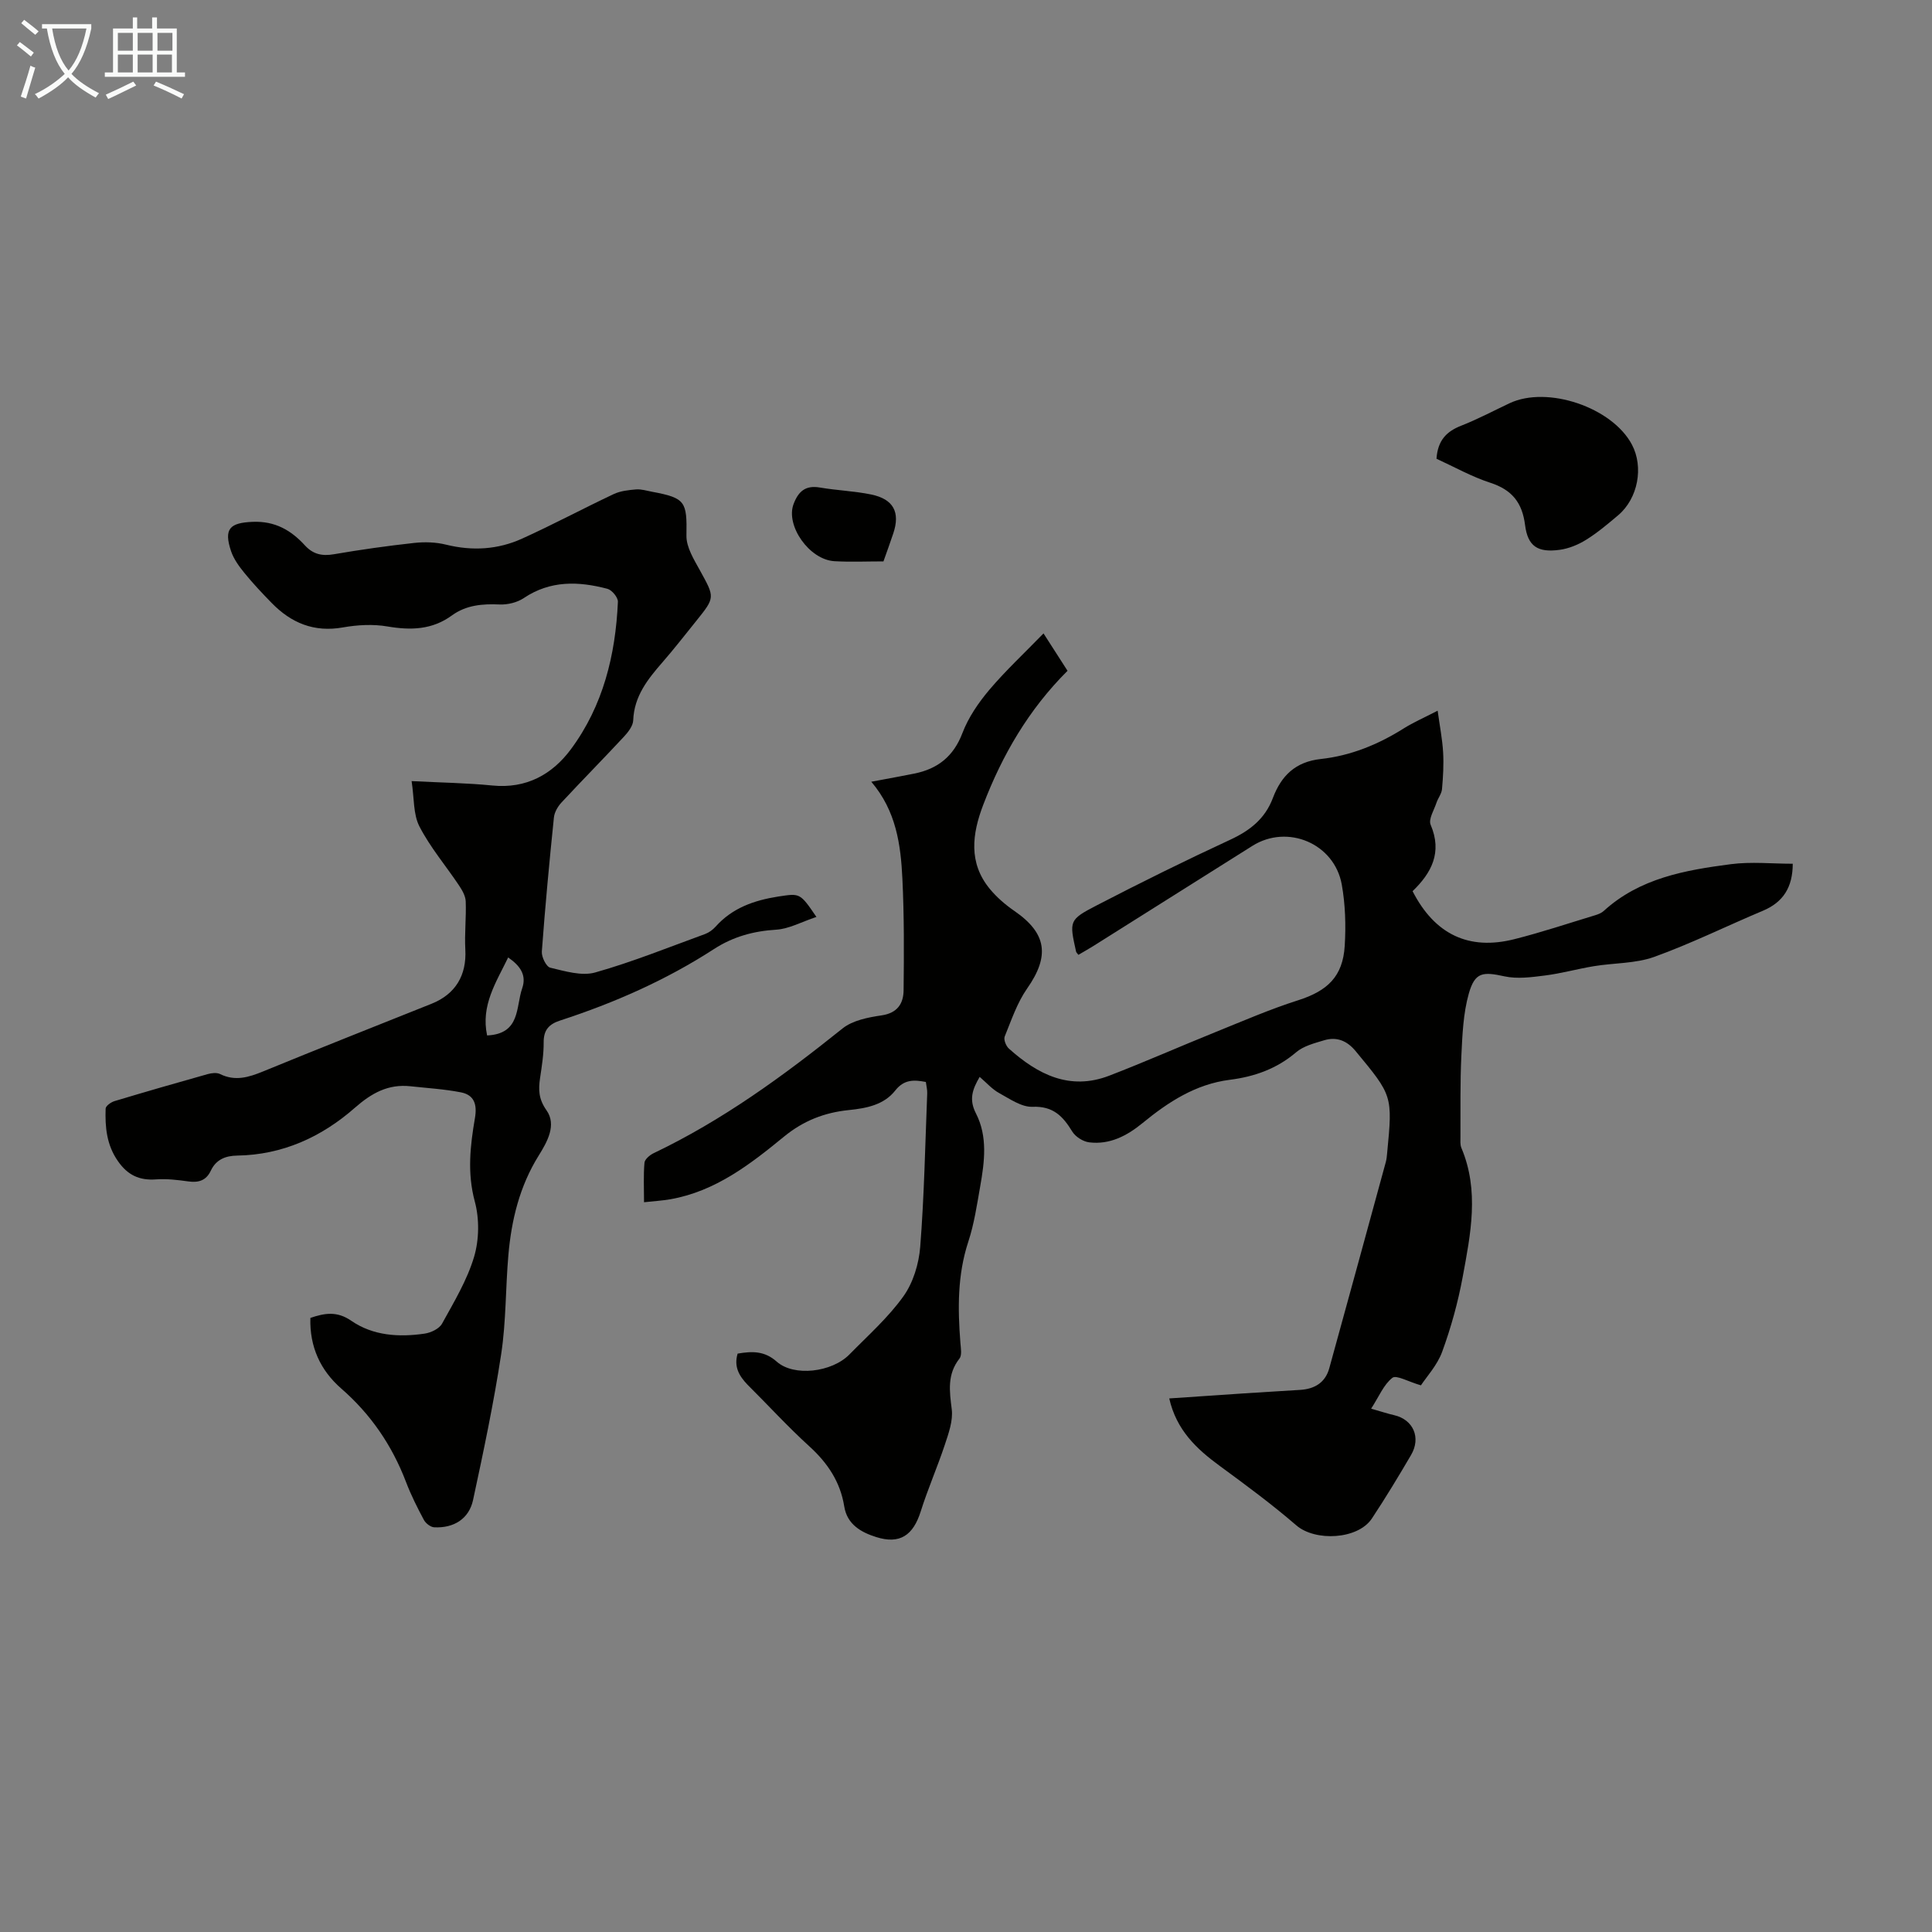
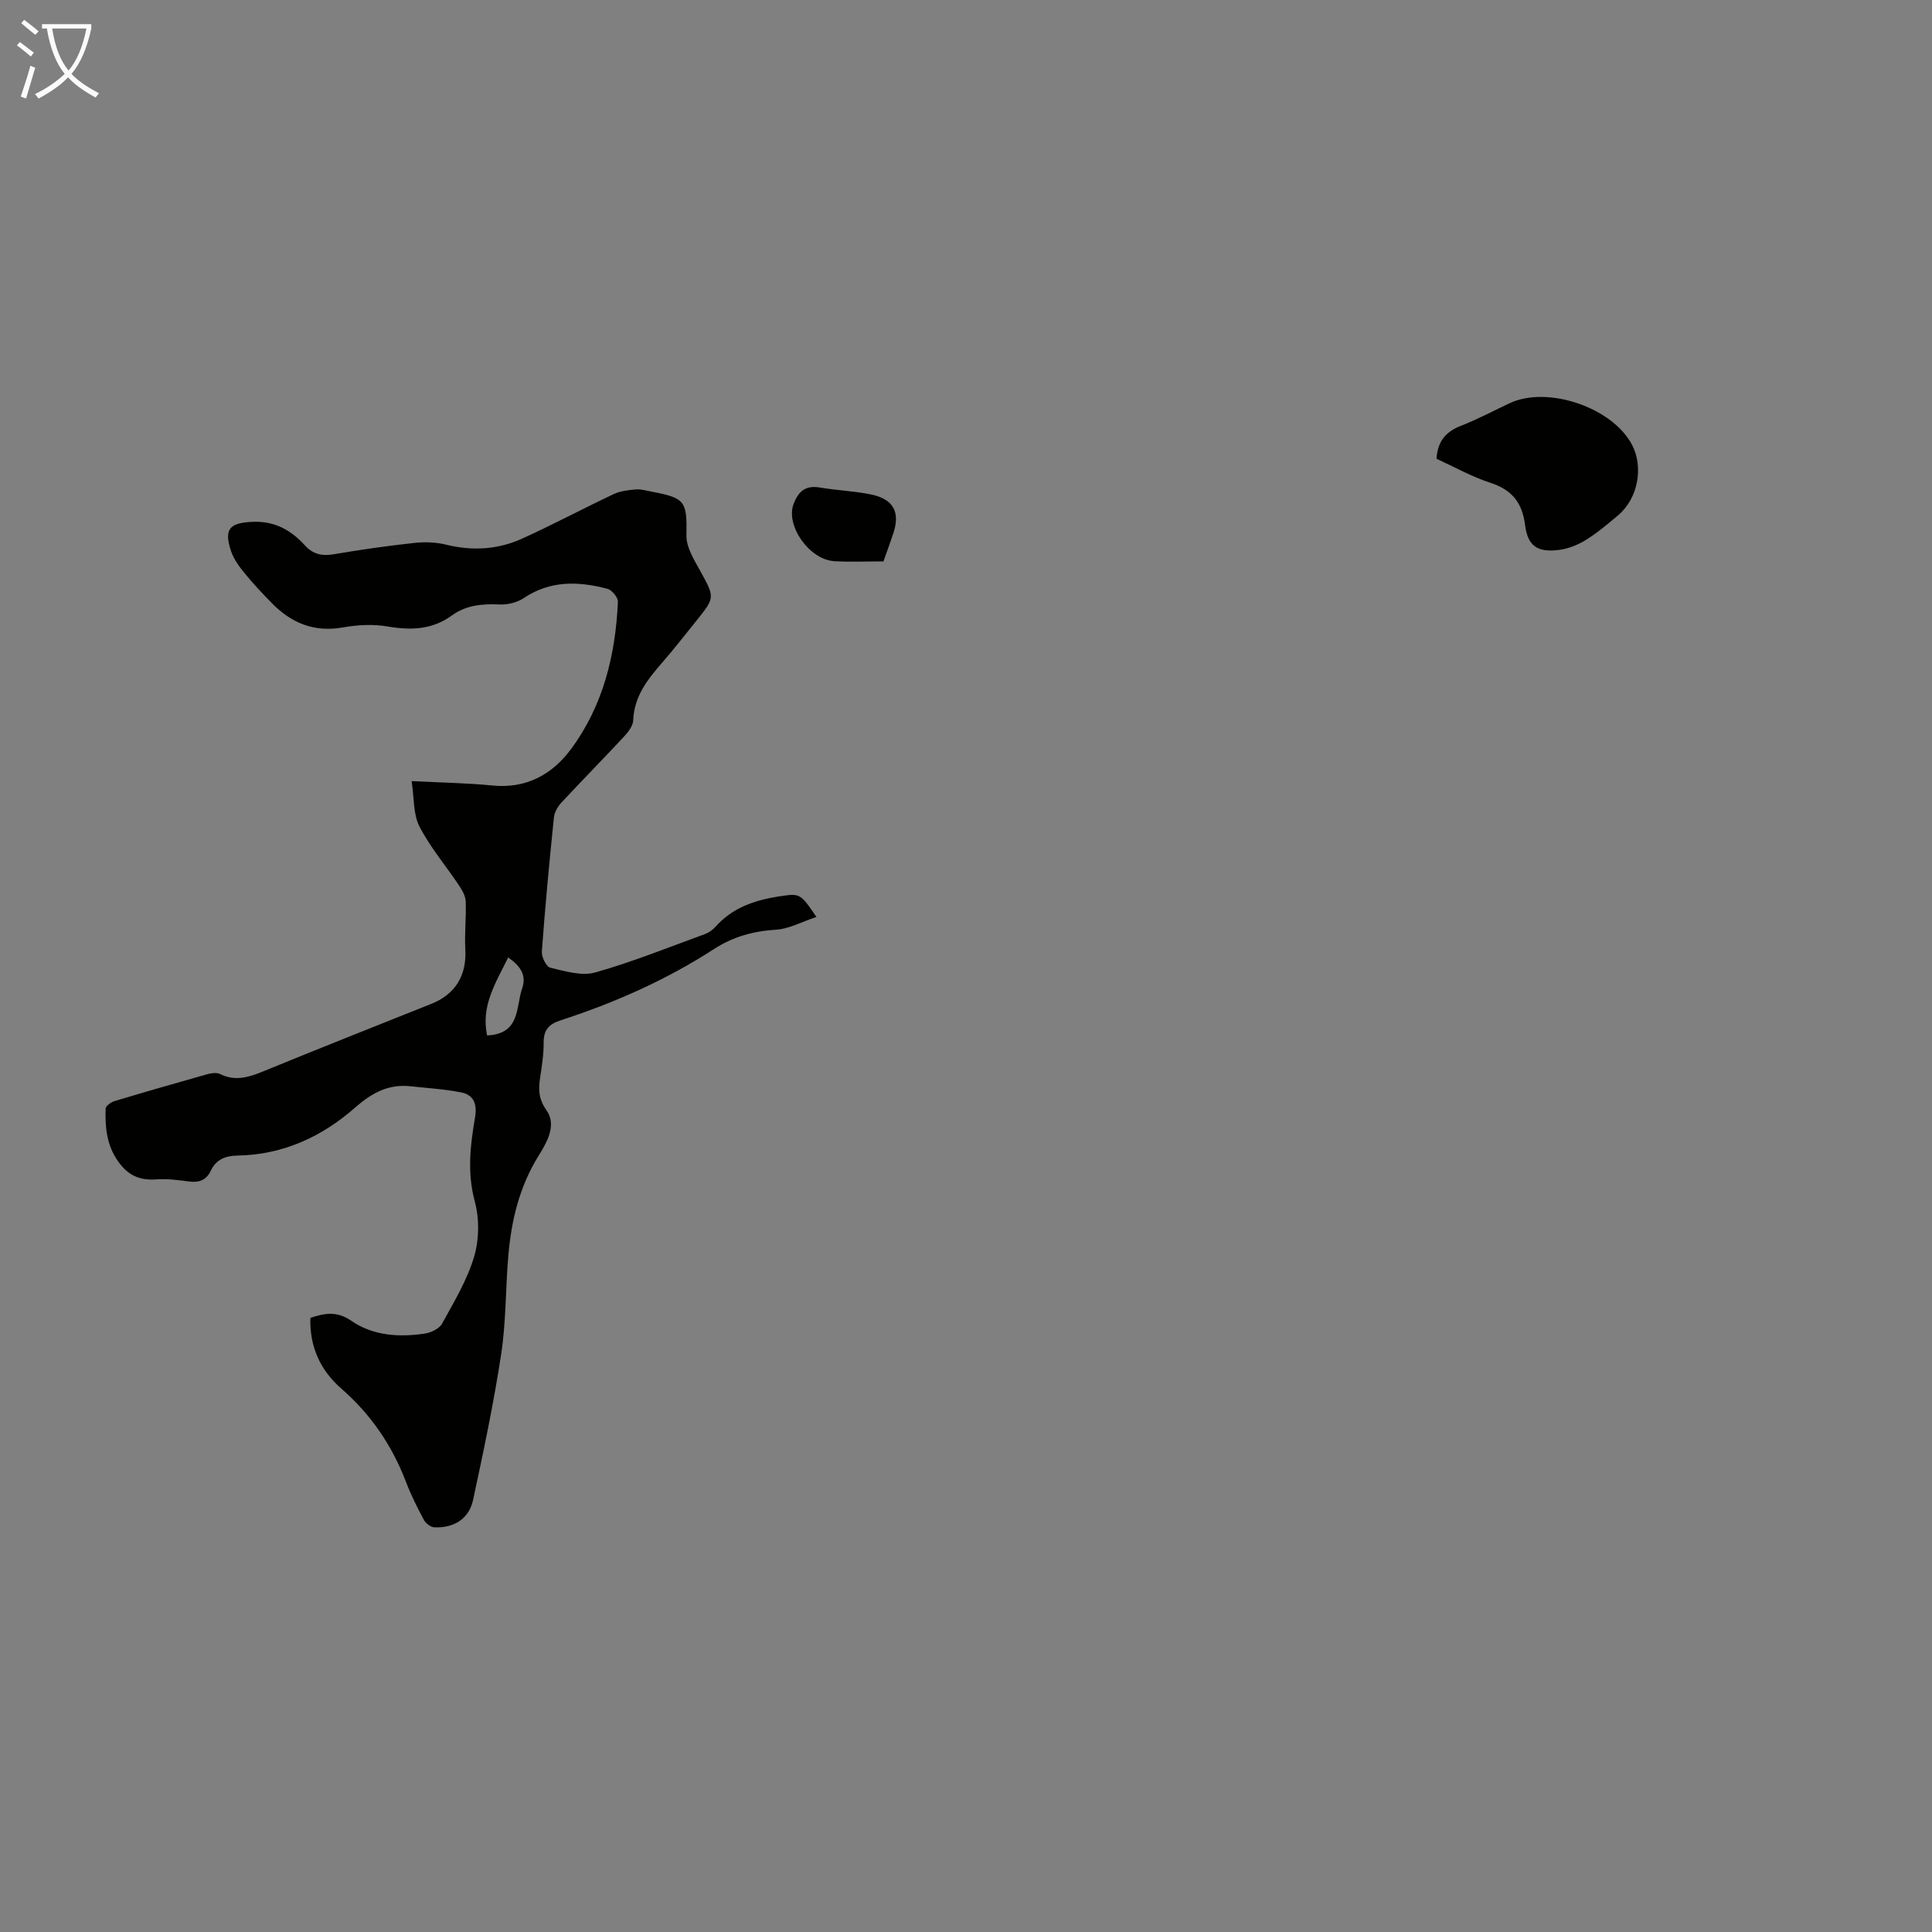
<svg xmlns="http://www.w3.org/2000/svg" enable-background="new 0 0 400 400" viewBox="0 0 400 400">
  <rect x="0" y="0" width="400" height="400" fill="#808080" stroke="none" />
  <path d="m6.4 11.7c-1-.8-1.9-1.6-2.9-2.3l.6-.7c.9.7 1.9 1.4 2.9 2.2zm-2.1 8.3c.7-2.1 1.4-4.2 2-6.4.2.1.6.3 1 .4-.7 2.3-1.3 4.4-1.9 6.4zm3-12.8c-1.1-.9-2.1-1.7-2.9-2.4l.6-.7c1 .8 2 1.5 3 2.4zm1.4-1.3v-.9h10.2v.9c-.9 4.2-2.3 7.3-4.1 9.4 1.3 1.4 3.2 2.7 5.7 4-.2.2-.4.5-.7.9-2.5-1.4-4.4-2.7-5.7-4.2-1.4 1.5-3.5 3-6.1 4.4 0 0 0 0-.1-.1-.3-.4-.5-.7-.7-.8 2.7-1.3 4.7-2.8 6.2-4.2-1.8-2.2-3-5.3-3.7-9.4zm9.2 0h-7.1c.6 3.8 1.7 6.7 3.4 8.7 1.7-2 2.9-4.8 3.7-8.7z" fill="#fafbfa" />
-   <path d="m31.6 3.6h.9v2.3h4.1v9.1h1.7v.9h-16.6v-.9h1.7v-9.1h4.1v-2.3h.9v2.3h3.1v-2.3zm-4 13.3.6.8c-1.9.9-3.8 1.9-5.8 2.8-.2-.3-.3-.6-.5-.9 2-.9 3.9-1.8 5.7-2.7zm-3.2-10.1v3.7h3.1v-3.7zm0 4.5v3.7h3.1v-3.7zm4.1-4.5v3.7h3.1v-3.7zm0 4.5v3.7h3.1v-3.7zm9.1 9.1c-2.1-1.1-4.1-2-5.8-2.7l.5-.8c2.2.9 4.1 1.8 5.8 2.6zm-1.9-13.6h-3.1v3.7h3.1zm-3.2 4.5v3.7h3.1v-3.7z" fill="#fafbfa" />
  <g fill="#010100">
-     <path d="m152.72 280.25c2.95-.5 5.54-.61 8.09 1.66 3.55 3.16 11.41 2.22 15.05-1.48 3.84-3.92 8.02-7.62 11.18-12.04 2.02-2.82 3.2-6.72 3.48-10.23.83-10.57 1.03-21.19 1.45-31.8.03-.75-.18-1.52-.28-2.35-2.53-.49-4.53-.52-6.34 1.77-2.36 3-6 3.68-9.63 4.05-5 .51-9.36 2.19-13.38 5.48-7 5.74-14.22 11.34-23.53 12.98-1.64.29-3.31.38-5.47.62 0-2.9-.14-5.55.09-8.17.06-.72 1.1-1.6 1.89-1.98 14.25-6.8 26.87-16 39.12-25.83 2.1-1.68 5.31-2.3 8.1-2.71 3.29-.49 4.51-2.47 4.54-5.2.09-7.7.12-15.41-.25-23.1-.34-7.02-1.27-14.01-6.44-20.07 3.5-.66 6.21-1.14 8.92-1.69 4.84-.98 8.11-3.55 9.95-8.39 1.23-3.23 3.32-6.28 5.57-8.95 3.38-3.99 7.24-7.58 11.22-11.68 1.85 2.88 3.38 5.26 4.97 7.74-8.04 8.02-13.51 17.43-17.46 27.77-2.29 6-3.09 11.98 1.37 17.39 1.44 1.75 3.24 3.29 5.11 4.58 6.7 4.62 7.33 9.31 2.61 16.05-2.07 2.96-3.26 6.55-4.64 9.94-.25.63.27 1.96.87 2.49 5.97 5.35 12.61 8.76 20.8 5.6 7.37-2.84 14.6-6.04 21.93-9 5.68-2.29 11.32-4.75 17.14-6.6 6.08-1.94 9.27-4.91 9.66-11.27.26-4.21.13-8.55-.61-12.69-1.53-8.52-11.24-12.58-18.49-8.02-10.98 6.91-21.96 13.83-32.94 20.74-1.02.64-2.07 1.22-3.1 1.83-.25-.35-.44-.49-.48-.67-1.4-6.35-1.51-6.58 4.27-9.57 9.12-4.73 18.34-9.28 27.66-13.6 4.08-1.89 7.2-4.35 8.81-8.62 1.74-4.6 4.63-7.51 9.95-8.09 6.15-.67 11.87-3 17.15-6.33 1.97-1.24 4.12-2.17 7.02-3.67.44 3.21.97 5.88 1.13 8.58.15 2.54 0 5.12-.23 7.67-.09.97-.83 1.86-1.15 2.83-.5 1.51-1.69 3.4-1.2 4.54 2.45 5.74.17 9.97-3.74 13.75 4.58 8.94 11.63 12.33 21.1 9.93 5.63-1.42 11.15-3.27 16.7-4.95.63-.19 1.31-.46 1.78-.89 7.46-6.8 16.87-8.45 26.31-9.68 4.22-.55 8.58-.09 12.82-.09-.01 4.87-1.98 7.97-6.18 9.73-7.51 3.16-14.84 6.79-22.49 9.55-3.9 1.4-8.35 1.24-12.52 1.93-3.39.56-6.72 1.5-10.13 1.93-2.77.35-5.71.75-8.37.17-4.48-.98-6.11-.89-7.38 3.57-1.16 4.11-1.33 8.55-1.54 12.86-.27 5.58-.16 11.18-.19 16.77 0 .77-.09 1.63.19 2.31 3.76 8.88 1.91 17.87.27 26.75-.97 5.24-2.41 10.45-4.24 15.46-1.03 2.82-3.25 5.2-4.4 6.96-2.64-.76-5.09-2.2-5.91-1.56-1.8 1.4-2.77 3.87-4.4 6.39 2.09.59 3.42 1.04 4.78 1.35 3.93.91 5.6 4.64 3.48 8.25-2.6 4.44-5.26 8.84-8.1 13.13-2.89 4.38-11.73 4.81-15.65 1.43-5.06-4.37-10.47-8.36-15.87-12.32-4.79-3.51-8.95-7.39-10.44-13.96 5.27-.36 10.34-.71 15.41-1.04 3.91-.26 7.82-.48 11.72-.73 2.96-.19 5.17-1.49 6-4.47 3.92-14.21 7.81-28.42 11.69-42.64.18-.64.24-1.32.3-1.99 1.14-11.85 1.1-11.82-6.54-21.05-1.79-2.16-3.92-3.01-6.52-2.23-2.02.61-4.27 1.18-5.8 2.49-4.02 3.43-8.65 5.05-13.73 5.69-7.07.9-12.73 4.59-18.06 8.96-3.21 2.63-6.78 4.51-11.04 3.99-1.27-.15-2.86-1.16-3.52-2.25-1.93-3.17-3.95-5.28-8.21-5.11-2.28.09-4.72-1.64-6.93-2.85-1.43-.78-2.57-2.1-4.02-3.34-1.51 2.57-2.25 4.68-.78 7.54 2.47 4.8 1.79 10.03.89 15.13-.68 3.85-1.25 7.77-2.47 11.47-2.26 6.89-2.18 13.85-1.63 20.91.08 1.1.36 2.55-.19 3.26-2.58 3.29-2.07 6.75-1.6 10.52.29 2.35-.65 4.96-1.43 7.32-1.54 4.64-3.52 9.14-4.99 13.8-1.56 4.95-4.3 6.88-9.23 5.32-3.06-.97-6.01-2.56-6.61-6.35-.81-5.07-3.44-8.99-7.22-12.43-4.47-4.06-8.55-8.54-12.84-12.8-1.69-1.78-2.83-3.68-2.01-6.4z" />
    <path d="m169.03 189.84c-3.06 1.02-5.65 2.47-8.32 2.64-4.71.29-8.92 1.44-12.89 4.01-9.9 6.42-20.63 11.14-31.83 14.79-2.34.76-3.45 1.97-3.43 4.54.02 2.45-.38 4.91-.74 7.34s-.33 4.37 1.33 6.72c2.14 3.03.14 6.54-1.62 9.37-3.96 6.36-5.65 13.35-6.28 20.65-.59 6.8-.46 13.69-1.48 20.41-1.54 10.15-3.67 20.22-5.83 30.26-.84 3.89-3.99 5.85-8.05 5.64-.75-.04-1.75-.82-2.13-1.53-1.37-2.56-2.68-5.17-3.71-7.88-2.89-7.55-7.27-13.98-13.4-19.32-4.31-3.76-6.57-8.65-6.39-14.62 3-1.02 5.53-1.44 8.48.6 4.5 3.1 9.87 3.43 15.19 2.65 1.3-.19 3.01-1.01 3.59-2.06 2.47-4.48 5.18-8.98 6.63-13.82 1.06-3.56 1.12-7.89.15-11.48-1.59-5.9-.95-11.54.03-17.26.48-2.8-.12-4.78-2.89-5.33-3.43-.67-6.96-.88-10.45-1.26-4.62-.5-8.04 1.4-11.54 4.47-6.86 6.03-14.97 9.74-24.35 9.88-2.44.04-4.37.83-5.45 3.12-.96 2.04-2.52 2.53-4.66 2.23-2.21-.31-4.48-.58-6.69-.42-3.45.25-5.87-.88-7.89-3.79-2.35-3.37-2.67-7.05-2.54-10.87.02-.55 1.1-1.32 1.82-1.54 6.42-1.93 12.86-3.79 19.32-5.6.8-.22 1.86-.35 2.55-.01 3.13 1.54 5.92.68 8.93-.55 11.58-4.76 23.23-9.35 34.85-14 4.98-1.99 7.29-5.91 7-11.23-.18-3.32.21-6.66.08-9.98-.04-1.13-.75-2.34-1.42-3.34-2.72-4.06-5.94-7.85-8.16-12.16-1.31-2.54-1.07-5.87-1.62-9.39 6.26.32 11.51.39 16.71.91 6.99.7 12.37-2.25 16.27-7.51 6.66-8.98 9.24-19.49 9.73-30.52.04-.9-1.23-2.44-2.16-2.69-5.97-1.58-11.82-1.78-17.32 1.91-1.37.92-3.34 1.4-5 1.33-3.57-.16-6.94.12-9.89 2.27-4.1 2.99-8.52 3.1-13.35 2.28-2.98-.51-6.21-.33-9.21.2-5.97 1.06-10.7-.91-14.75-5.06-1.95-2-3.88-4.04-5.64-6.21-1.11-1.36-2.22-2.88-2.77-4.51-1.56-4.67-.25-5.89 4.5-6.08 4.62-.18 7.92 1.74 10.79 4.88 1.7 1.85 3.56 2.25 6 1.83 5.51-.95 11.05-1.73 16.61-2.34 2.18-.24 4.51-.17 6.63.36 5.44 1.34 10.72 1.02 15.74-1.26 6.4-2.9 12.6-6.22 18.96-9.22 1.39-.65 3.05-.83 4.61-.96 1.08-.09 2.21.27 3.31.48 6.97 1.3 7.25 2.04 7.13 9.09-.04 2.4 1.56 4.95 2.81 7.22 3.07 5.58 3.16 5.54-.79 10.45-2.32 2.88-4.59 5.8-7.01 8.58-3.04 3.49-5.84 7-6.03 11.98-.04 1.16-1.04 2.44-1.91 3.38-4.27 4.59-8.67 9.05-12.94 13.64-.77.83-1.46 2.02-1.57 3.11-.95 9.24-1.82 18.49-2.5 27.75-.08 1.12.92 3.15 1.75 3.34 3.04.72 6.49 1.78 9.3.99 7.72-2.18 15.2-5.21 22.75-7.96.81-.3 1.6-.88 2.18-1.53 3.47-3.88 7.96-5.44 12.95-6.23 4.51-.67 4.48-.84 7.92 4.22zm-68.18 24.54c6.96-.33 5.92-5.9 7.26-9.75.95-2.73-.38-4.66-2.9-6.4-2.5 5.17-5.69 9.92-4.36 16.15z" />
    <path d="m297.41 94.98c.26-3.87 2.14-5.68 5.13-6.85 3.42-1.34 6.68-3.08 10.01-4.65 7.83-3.68 21.23.85 25.32 8.57 2.47 4.66 1.26 11.15-2.84 14.62-2.13 1.8-4.28 3.62-6.63 5.08-1.65 1.03-3.62 1.84-5.53 2.09-4.49.6-6.56-.72-7.12-5.13-.59-4.66-2.71-7.29-7.17-8.75-3.88-1.26-7.5-3.3-11.17-4.98z" />
    <path d="m182.91 116.23c-3.46 0-6.81.15-10.14-.04-5.24-.3-10.15-7.39-8.47-11.83 1-2.65 2.49-3.94 5.47-3.42 3.51.6 7.11.72 10.6 1.44 4.63.96 6.05 3.68 4.57 8.07-.63 1.88-1.31 3.76-2.03 5.78z" />
  </g>
</svg>